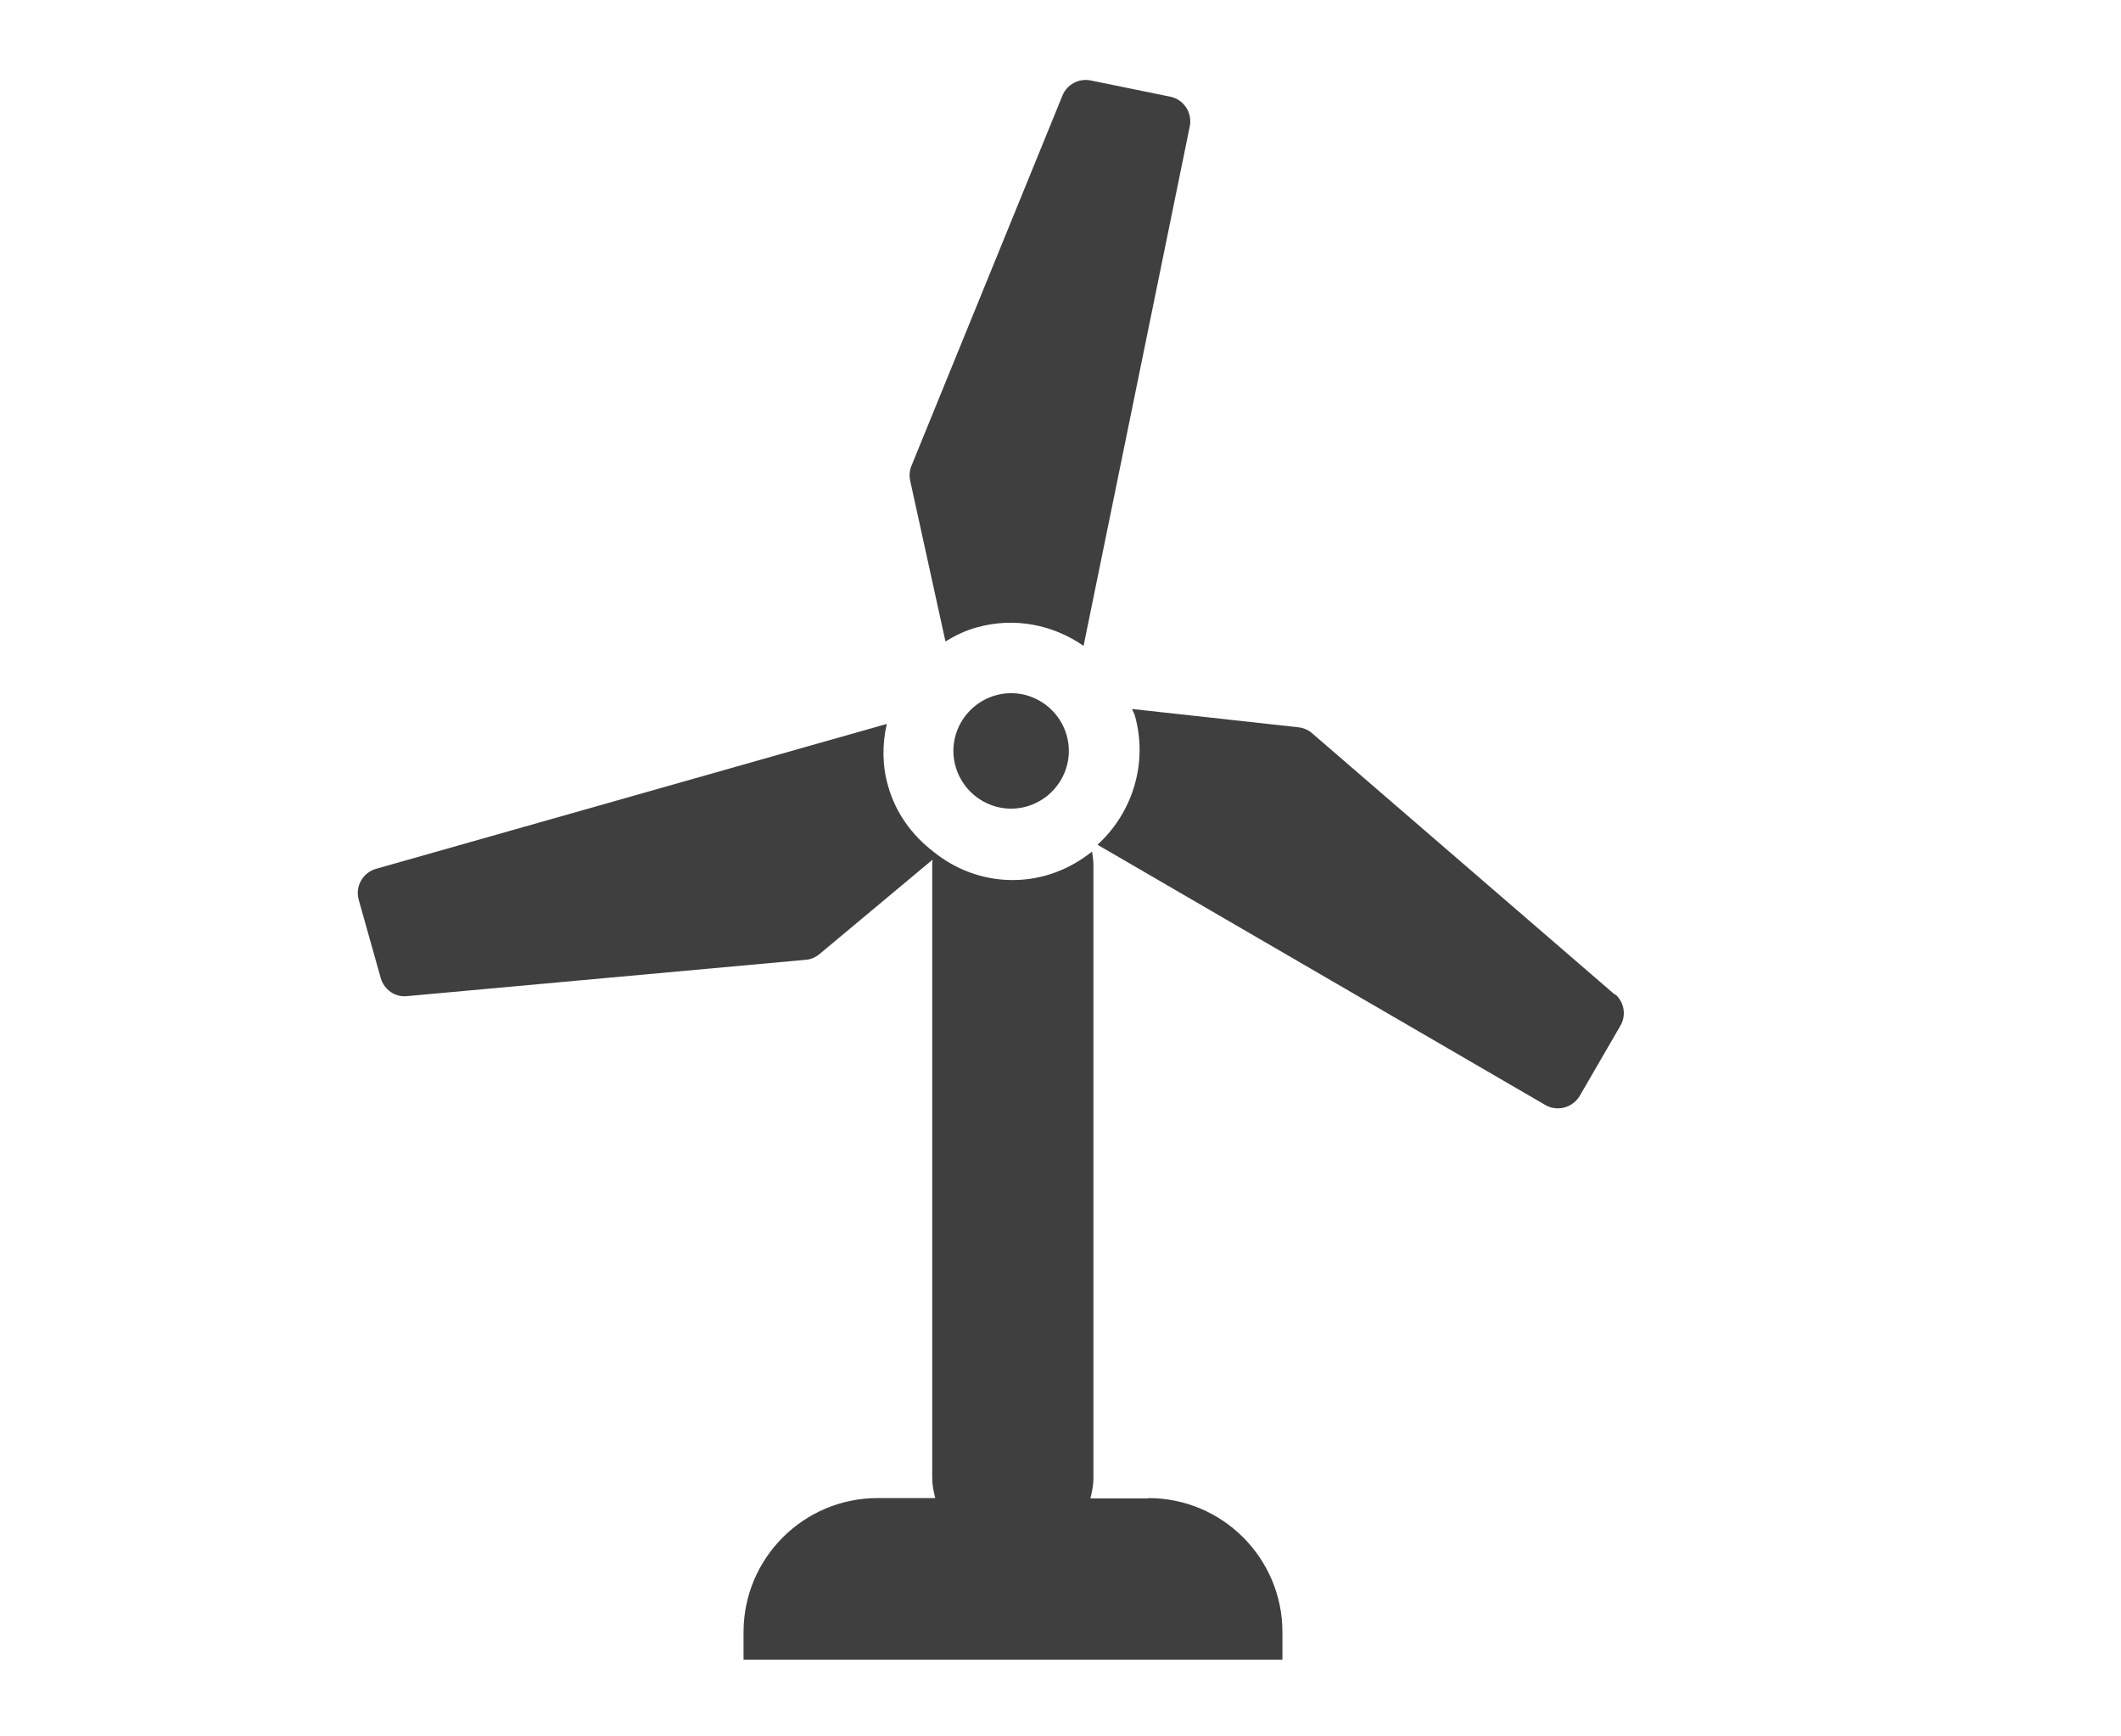
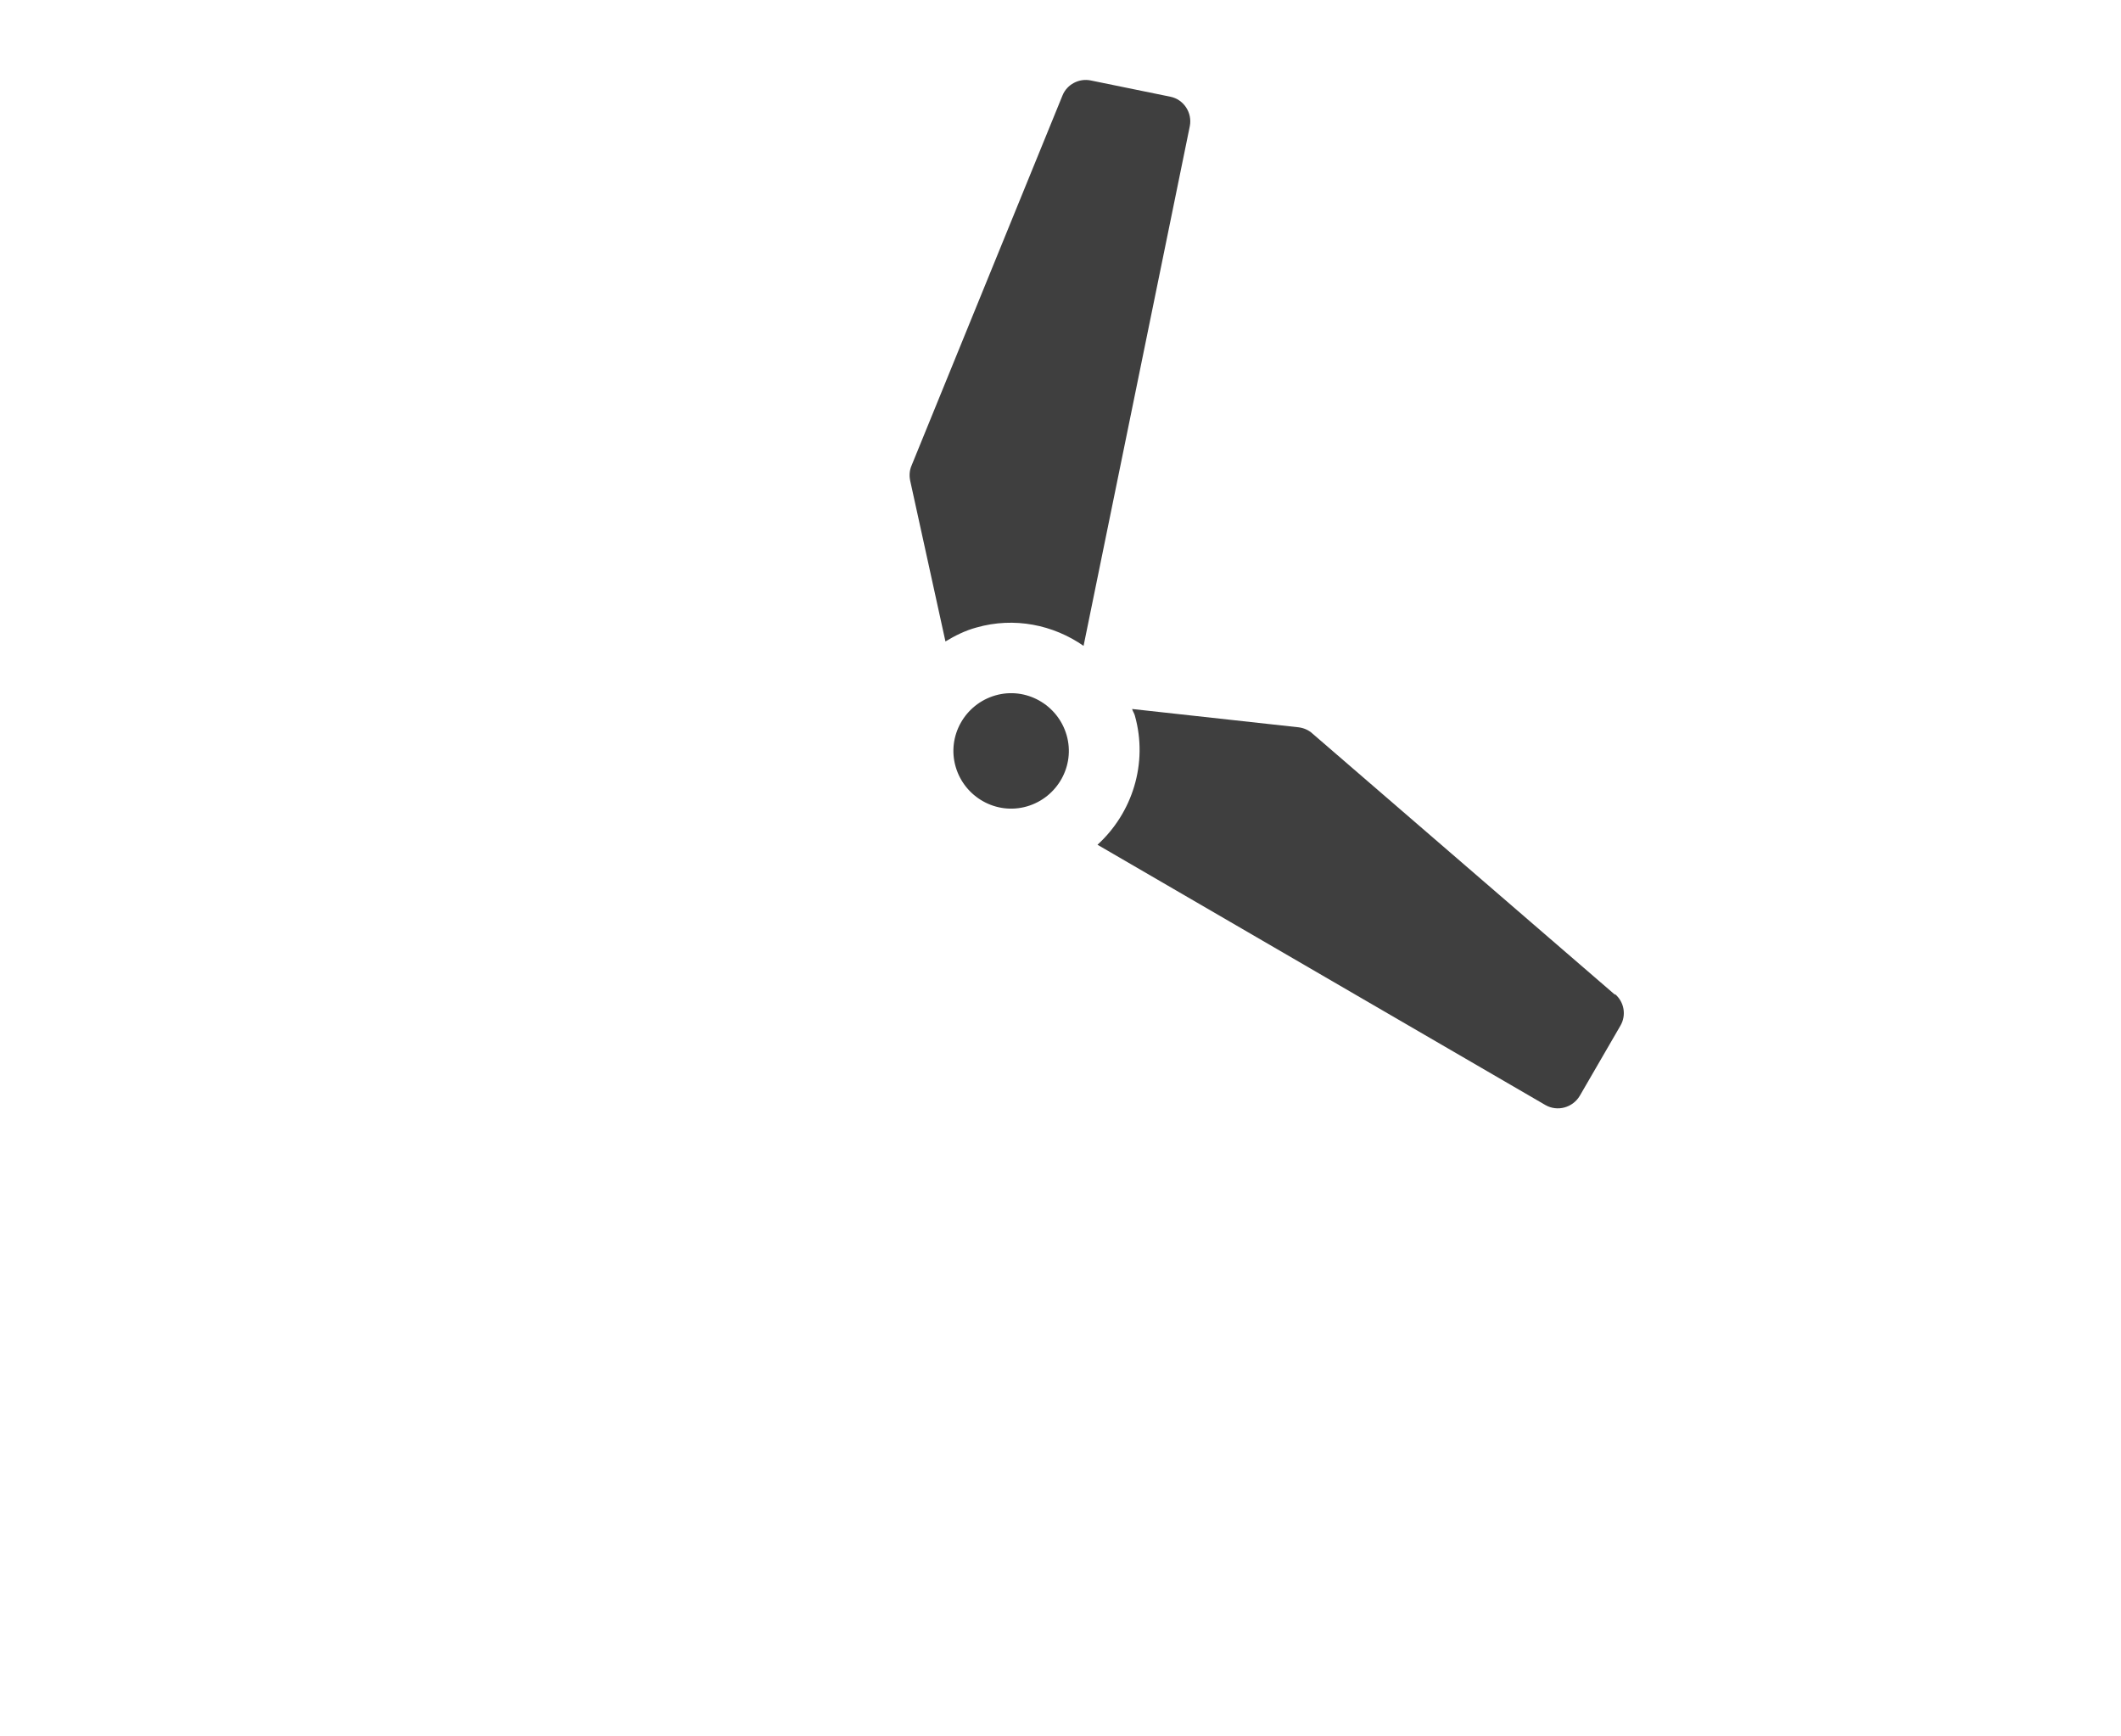
<svg xmlns="http://www.w3.org/2000/svg" id="Layer_1" data-name="Layer 1" viewBox="0 0 62.5 51.16">
  <defs>
    <style>
      .cls-1 {
        fill: #3f3f3f;
        stroke-width: 0px;
      }
    </style>
  </defs>
-   <path class="cls-1" d="M33.83,44.15h-1.7c.05-.19.09-.39.09-.6v-18.07c0-.13-.02-.26-.04-.39-.65.52-1.45.84-2.34.84s-1.7-.32-2.34-.84c0,0,0,0,0,0-.62-.48-1.1-1.12-1.33-1.93-.18-.62-.17-1.24-.04-1.83l-15.05,4.27c-.39.11-.62.52-.51.91l.65,2.31c.1.34.42.57.78.53l11.74-1.07c.15-.01.29-.07.41-.17l3.33-2.78s-.01.09-.01.14v18.07c0,.21.04.41.09.6h-1.7c-2.18,0-3.95,1.77-3.95,3.95v.81h15.88v-.81c0-2.18-1.77-3.95-3.95-3.95Z" />
  <path class="cls-1" d="M27.86,18.9c.28-.17.58-.32.91-.41,1.12-.32,2.27-.08,3.16.54l3.13-15.31c.08-.4-.18-.79-.57-.87l-2.35-.48c-.35-.07-.7.12-.83.44l-4.45,10.91c-.06.14-.07.29-.04.44l1.04,4.74Z" />
  <path class="cls-1" d="M47.59,29.31l-8.92-7.7c-.11-.1-.25-.16-.4-.18l-4.91-.54c.02.07.06.12.08.19.4,1.42-.08,2.88-1.1,3.81l13.2,7.67c.35.2.8.08,1.01-.27l1.2-2.07c.18-.31.11-.7-.16-.93Z" />
  <path class="cls-1" d="M29.33,20.49c-.9.26-1.43,1.2-1.17,2.1s1.2,1.43,2.1,1.17c.9-.26,1.43-1.2,1.17-2.1s-1.2-1.43-2.1-1.17Z" />
</svg>